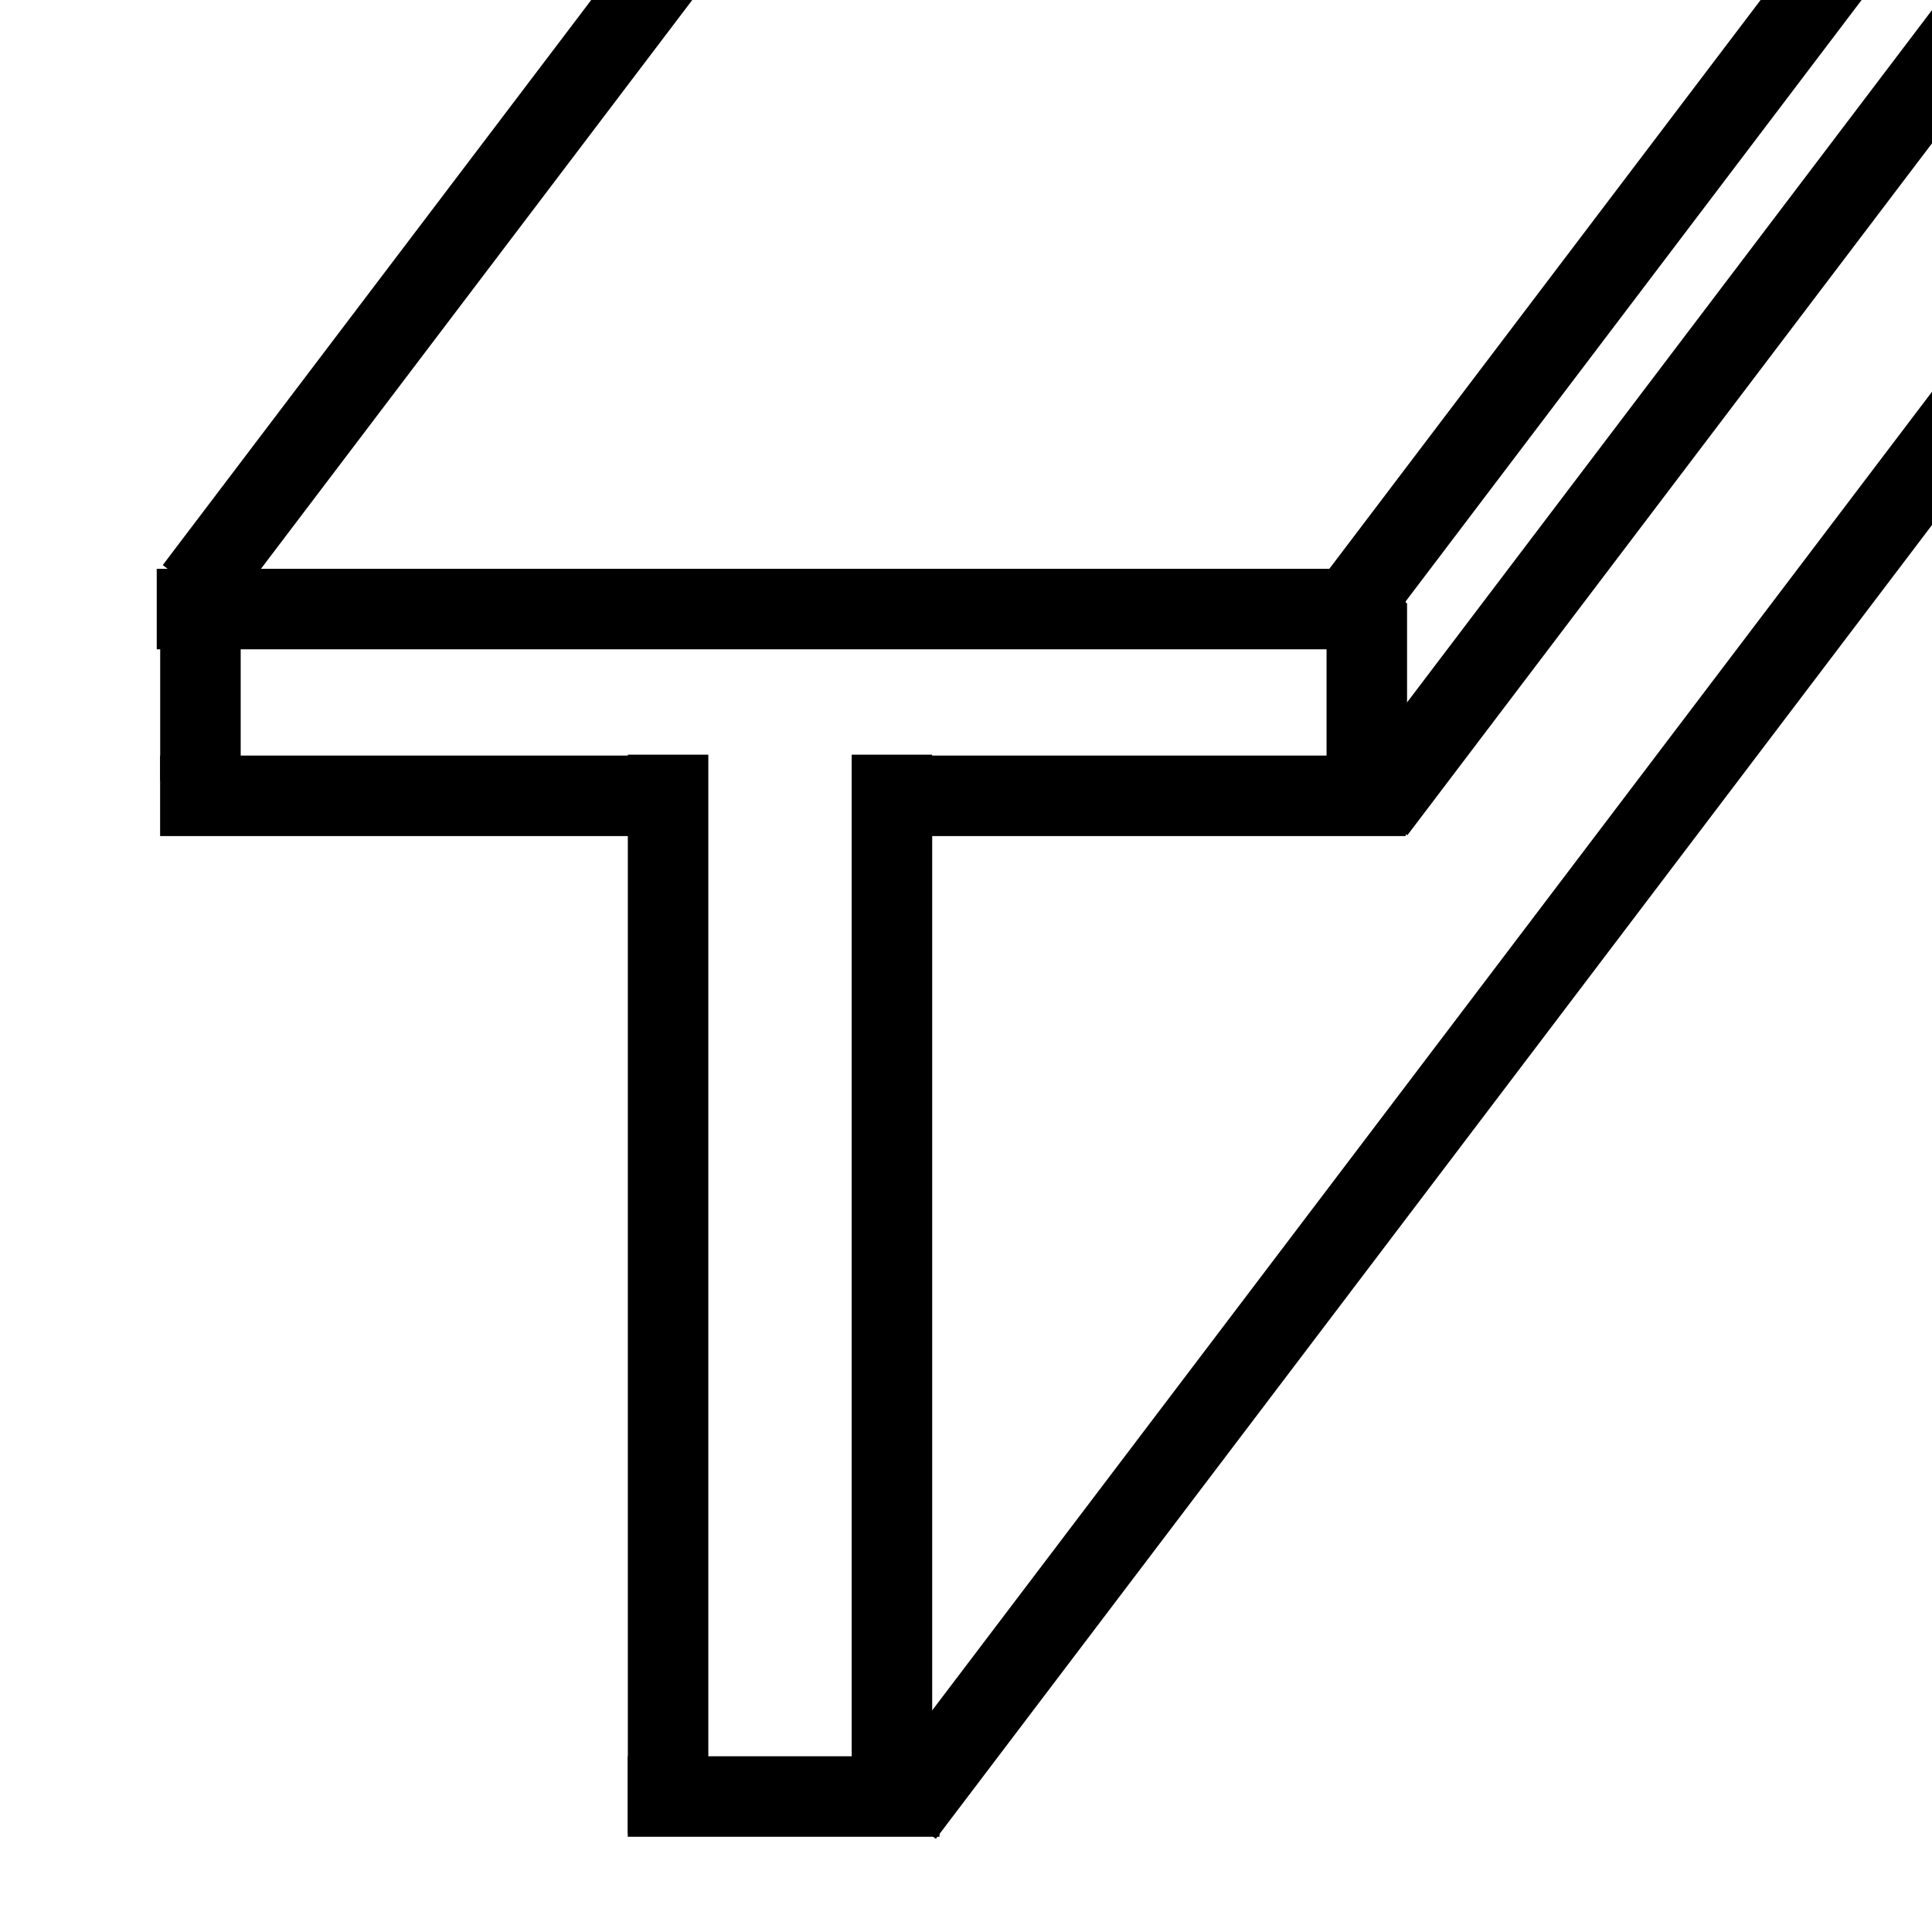
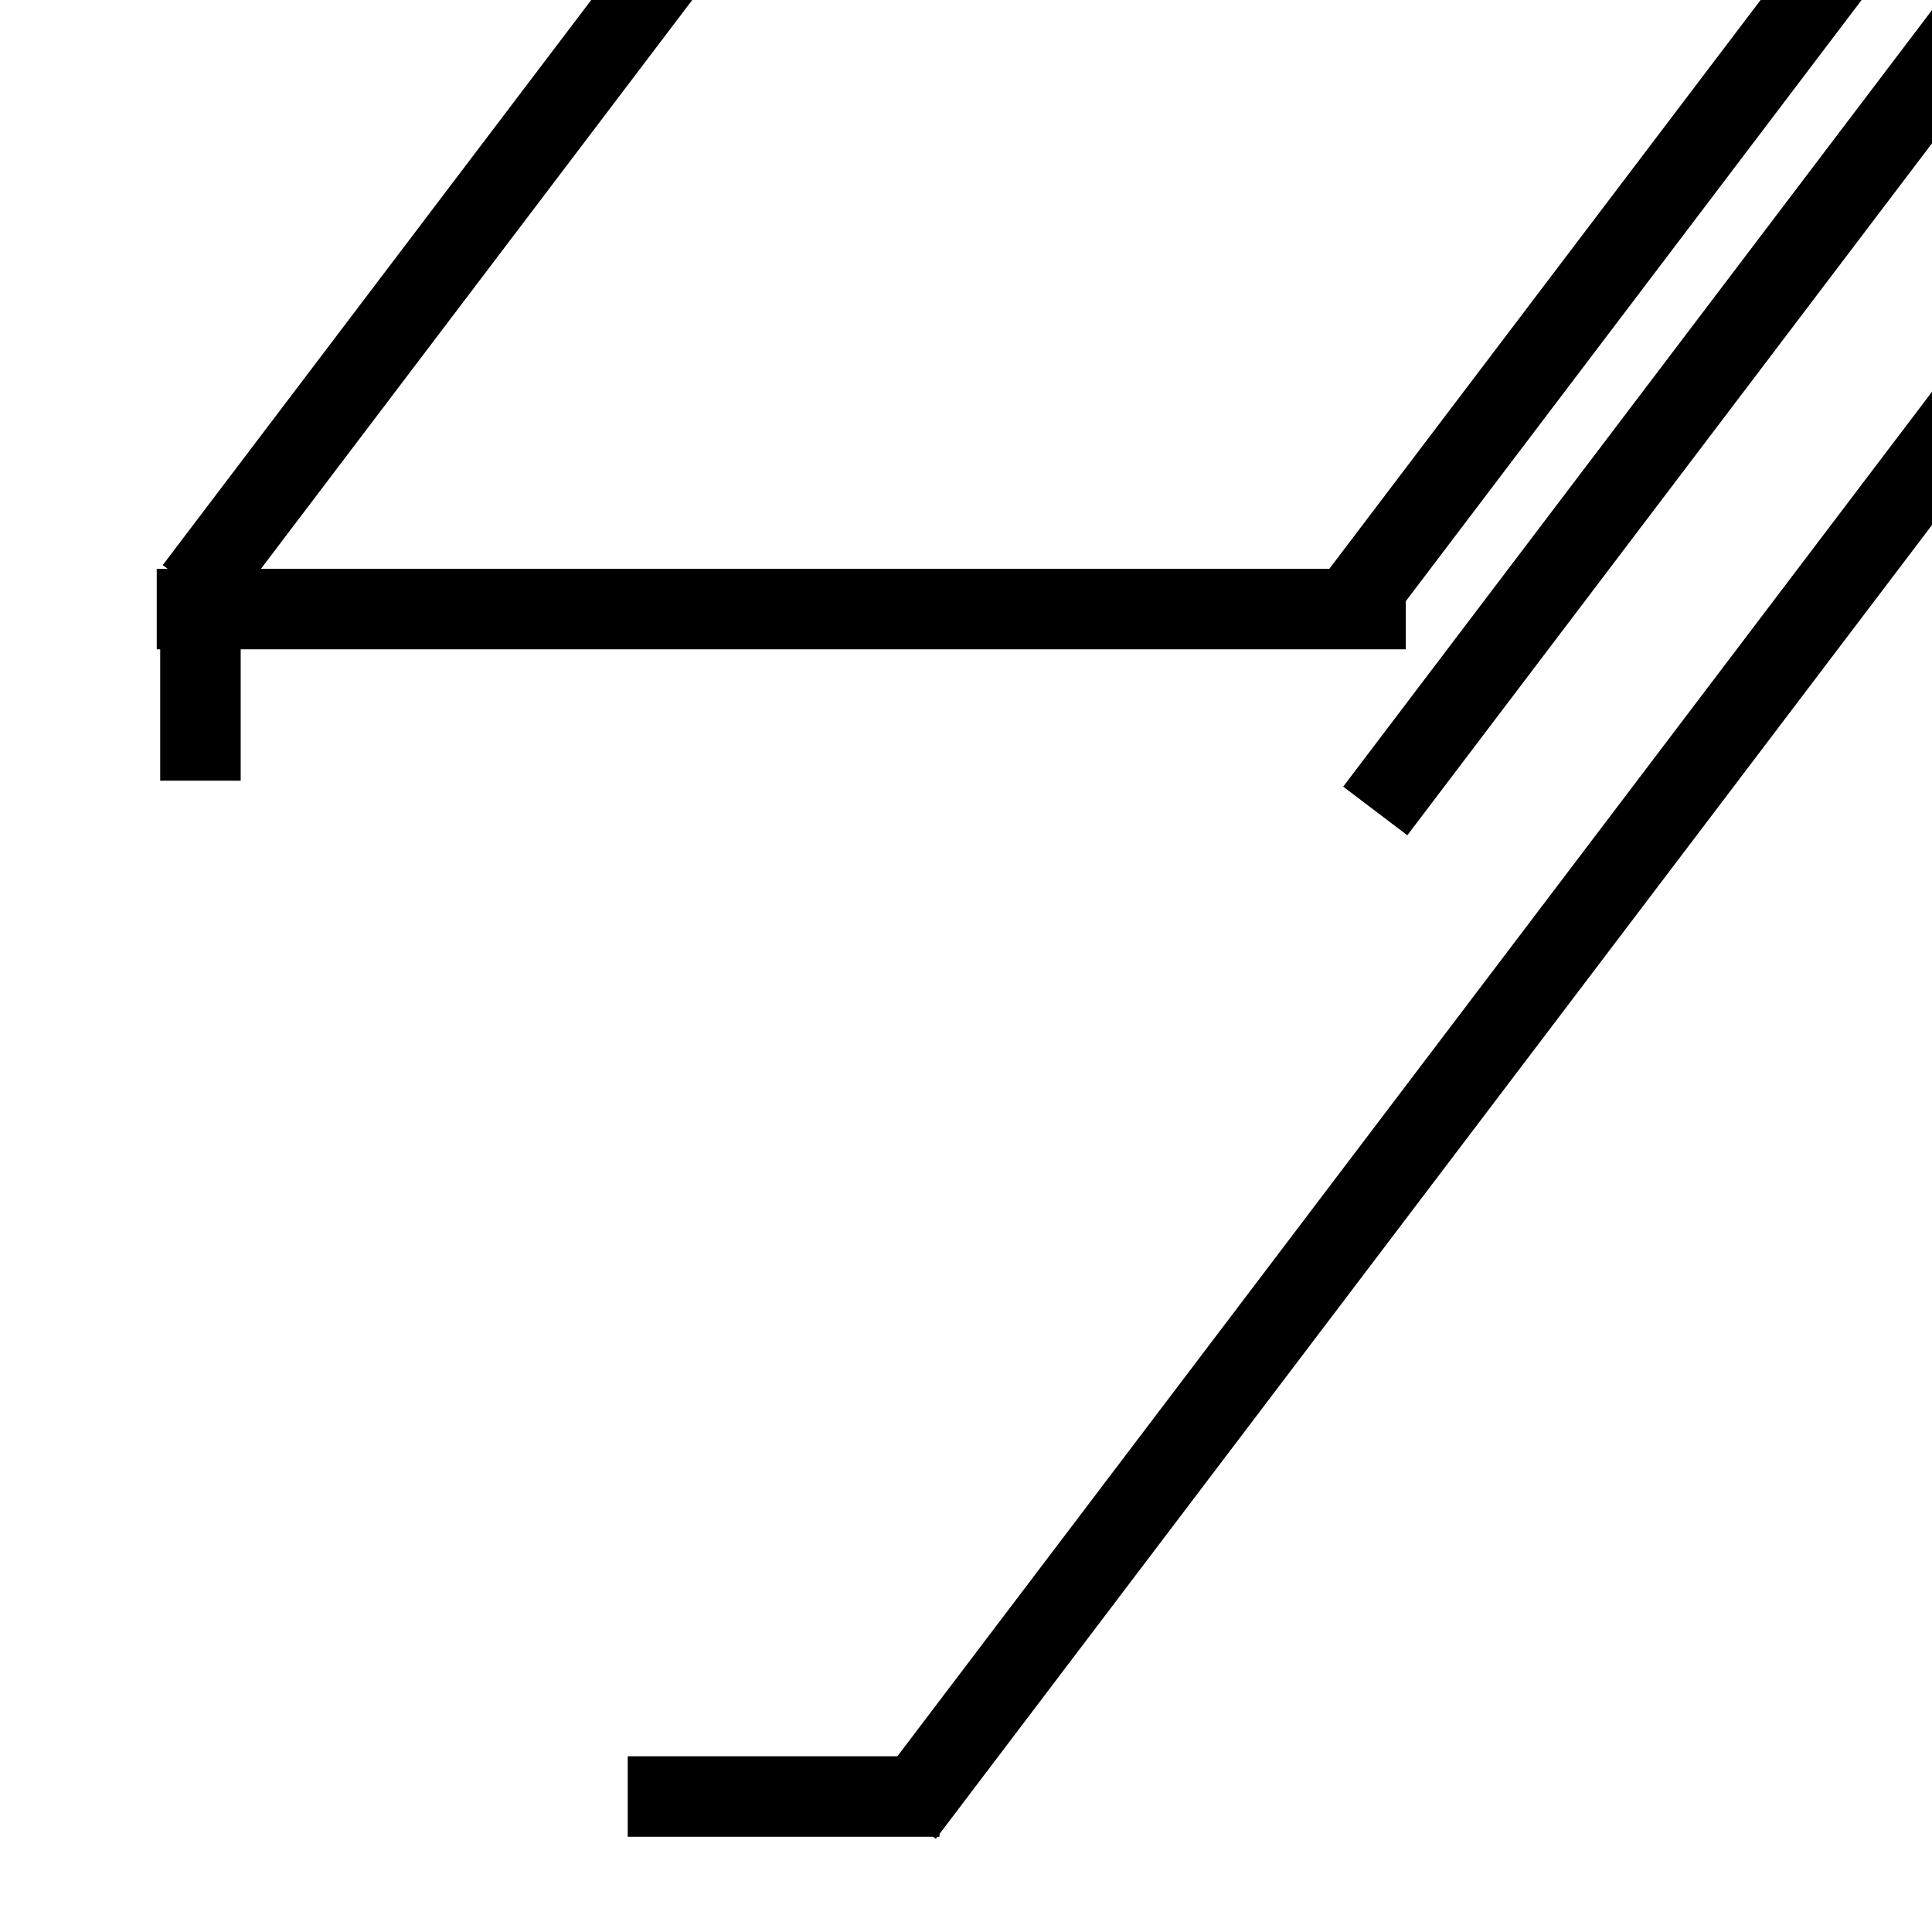
<svg xmlns="http://www.w3.org/2000/svg" width="24" height="24">
  <g id="Layer_1">
    <title>Layer 1</title>
    <g stroke="null" id="svg_19" />
-     <line stroke="#000" fill="none" x1="1.989" y1="9.886" x2="7.921" y2="9.886" id="svg_4" stroke-linejoin="undefined" stroke-linecap="undefined" />
    <line stroke="#000" fill="none" x1="1.947" y1="7.566" x2="17.463" y2="7.566" id="svg_7" stroke-linejoin="undefined" stroke-linecap="undefined" />
-     <line stroke="#000" fill="none" x1="16.979" y1="9.841" x2="16.979" y2="7.491" id="svg_8" stroke-linejoin="undefined" stroke-linecap="undefined" />
    <line stroke="#000" fill="none" x1="2.42" y1="7.322" x2="12.711" y2="-6.25" id="svg_9" stroke-linejoin="undefined" stroke-linecap="undefined" />
-     <line stroke="#000" fill="none" x1="11.567" y1="9.886" x2="17.463" y2="9.886" id="svg_2" stroke-linejoin="undefined" stroke-linecap="undefined" />
-     <line stroke="#000" fill="none" x1="8.299" y1="22.775" x2="8.299" y2="9.375" id="svg_3" stroke-linejoin="undefined" stroke-linecap="undefined" />
-     <line stroke="#000" fill="none" x1="11.08" y1="22.697" x2="11.08" y2="9.375" id="svg_6" stroke-linejoin="undefined" stroke-linecap="undefined" />
    <line stroke="#000" fill="none" x1="7.798" y1="22.317" x2="11.671" y2="22.317" id="svg_10" stroke-linejoin="undefined" stroke-linecap="undefined" />
    <line stroke="#000" fill="none" x1="16.865" y1="7.43" x2="26.355" y2="-5.087" id="svg_11" stroke-linejoin="undefined" stroke-linecap="undefined" />
    <line stroke="#000" fill="none" x1="17.084" y1="10.074" x2="28.892" y2="-5.499" id="svg_12" stroke-linejoin="undefined" stroke-linecap="undefined" />
    <line stroke="#000" fill="none" x1="11.227" y1="22.54" x2="31.167" y2="-3.758" id="svg_13" stroke-linejoin="undefined" stroke-linecap="undefined" />
    <line stroke="#000" fill="none" x1="2.49" y1="9.698" x2="2.49" y2="7.491" id="svg_1" stroke-linejoin="undefined" stroke-linecap="undefined" />
  </g>
</svg>